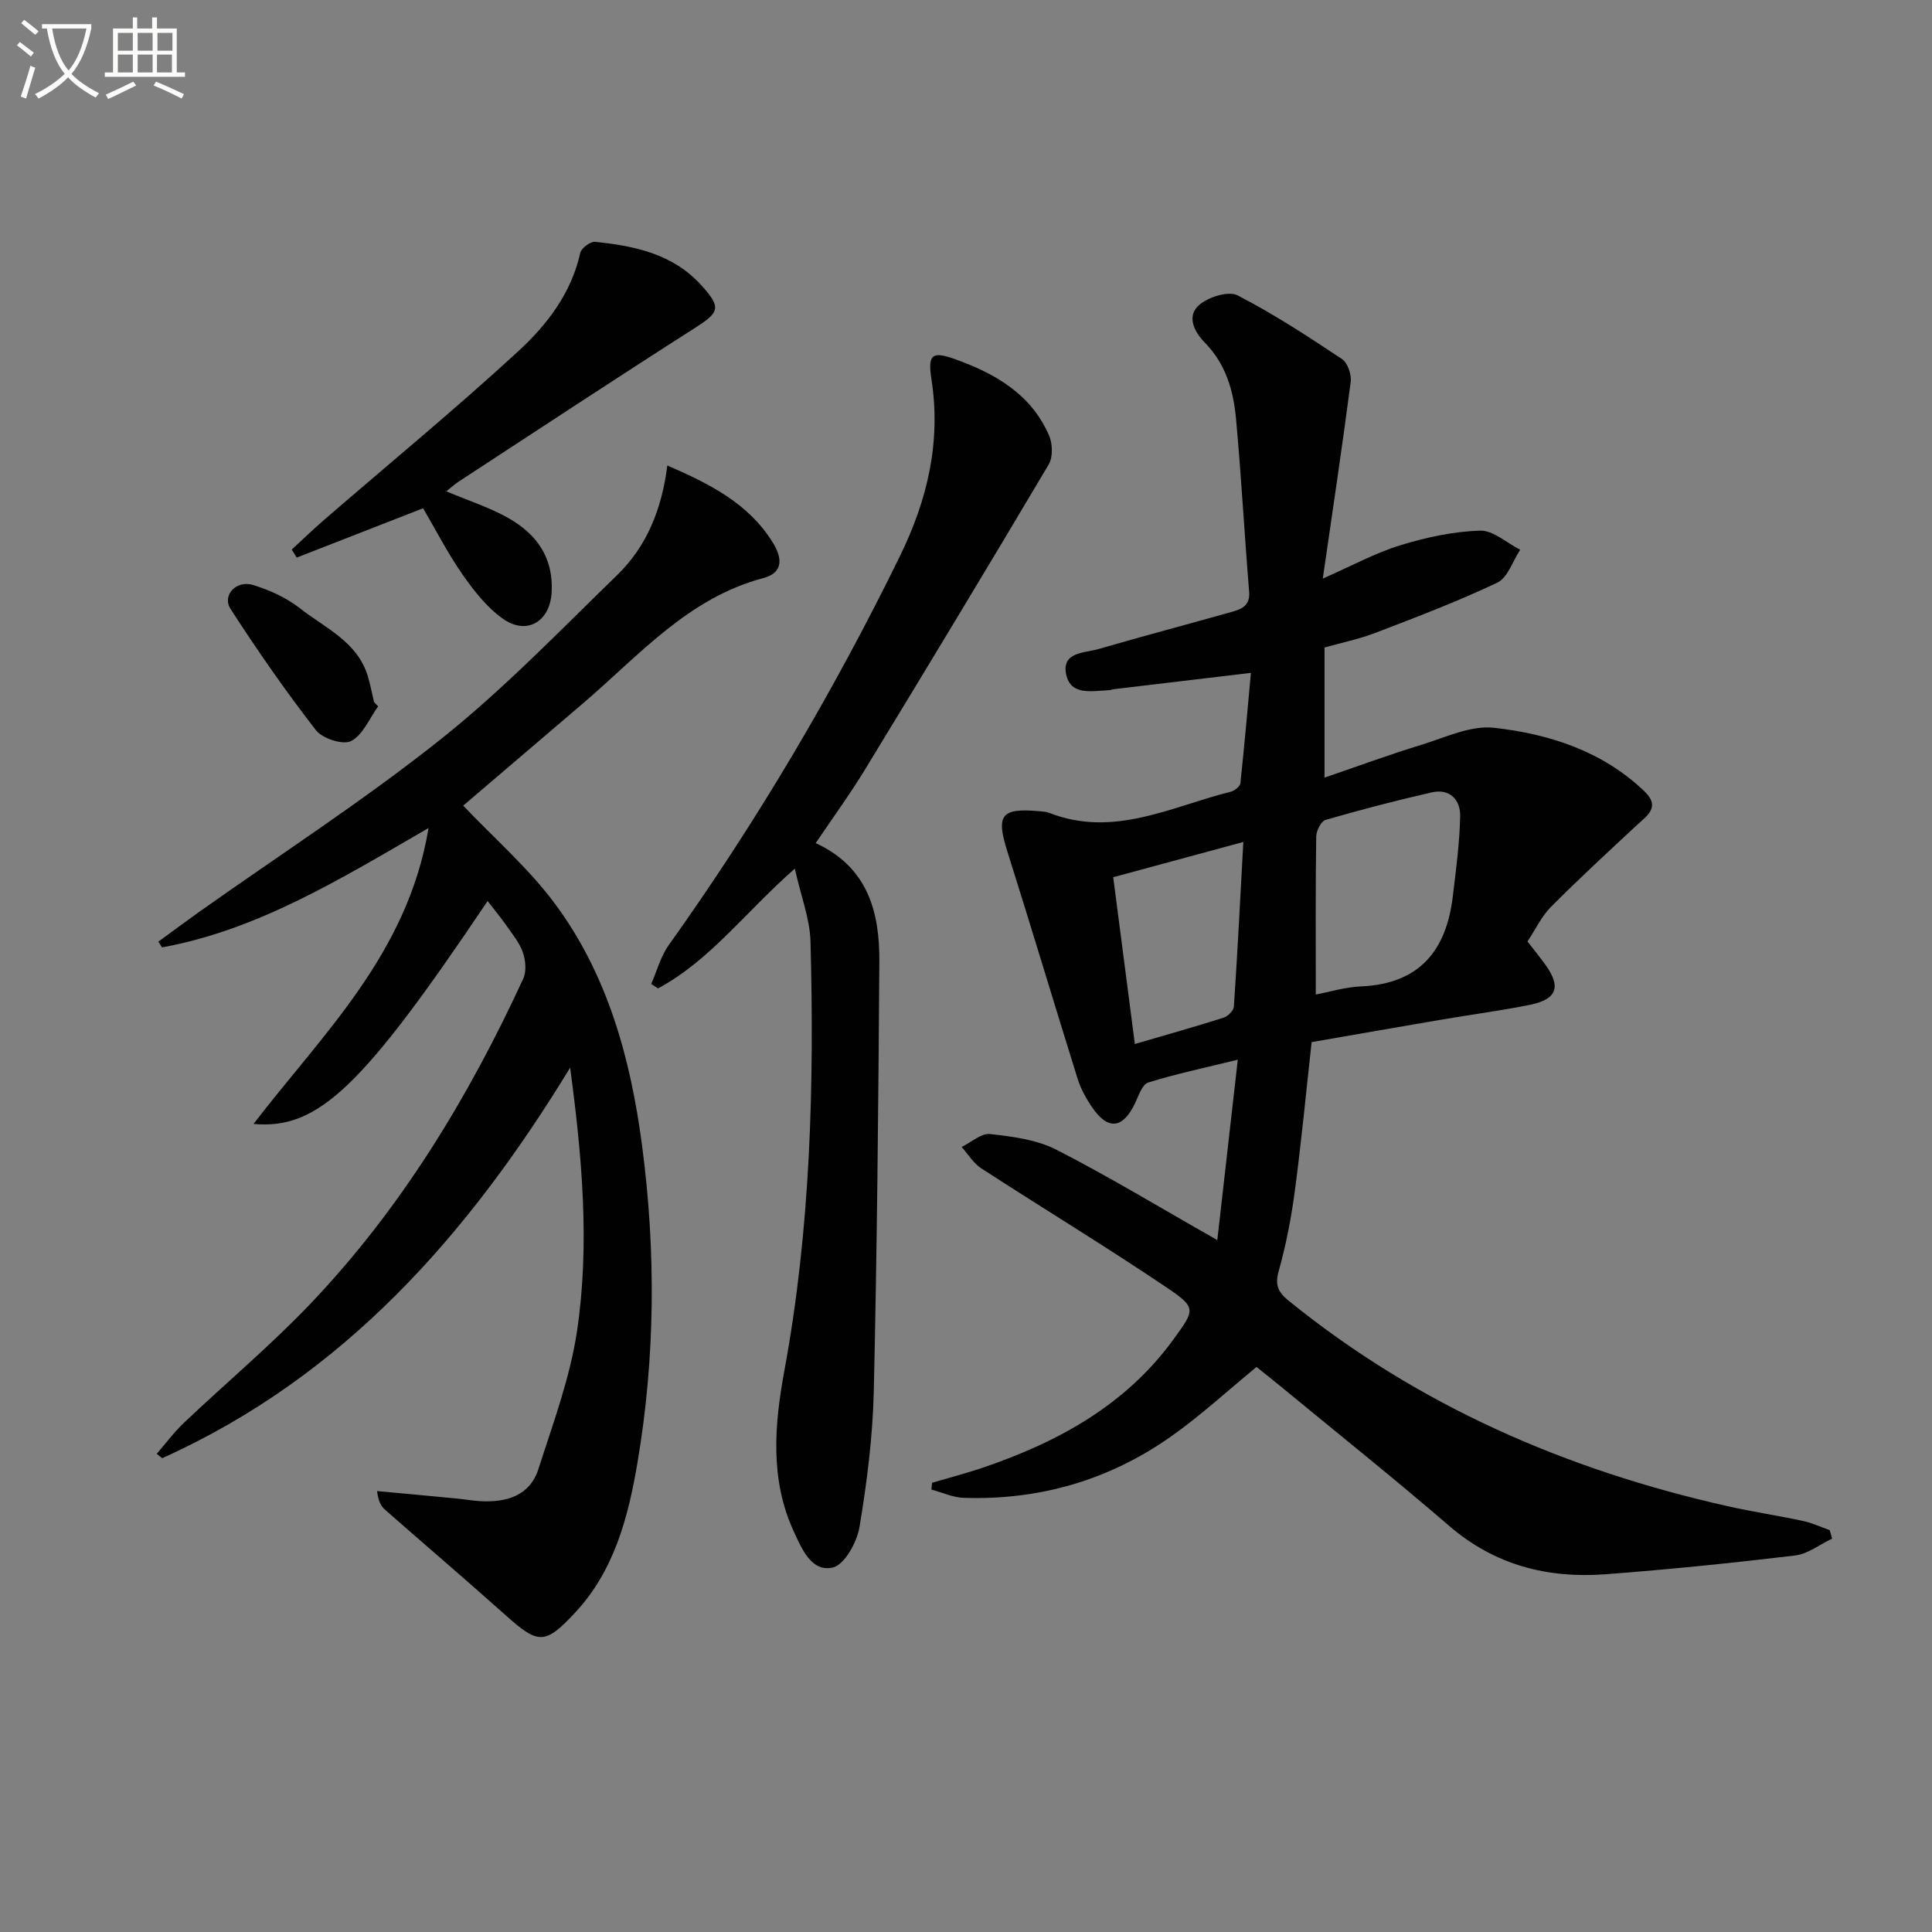
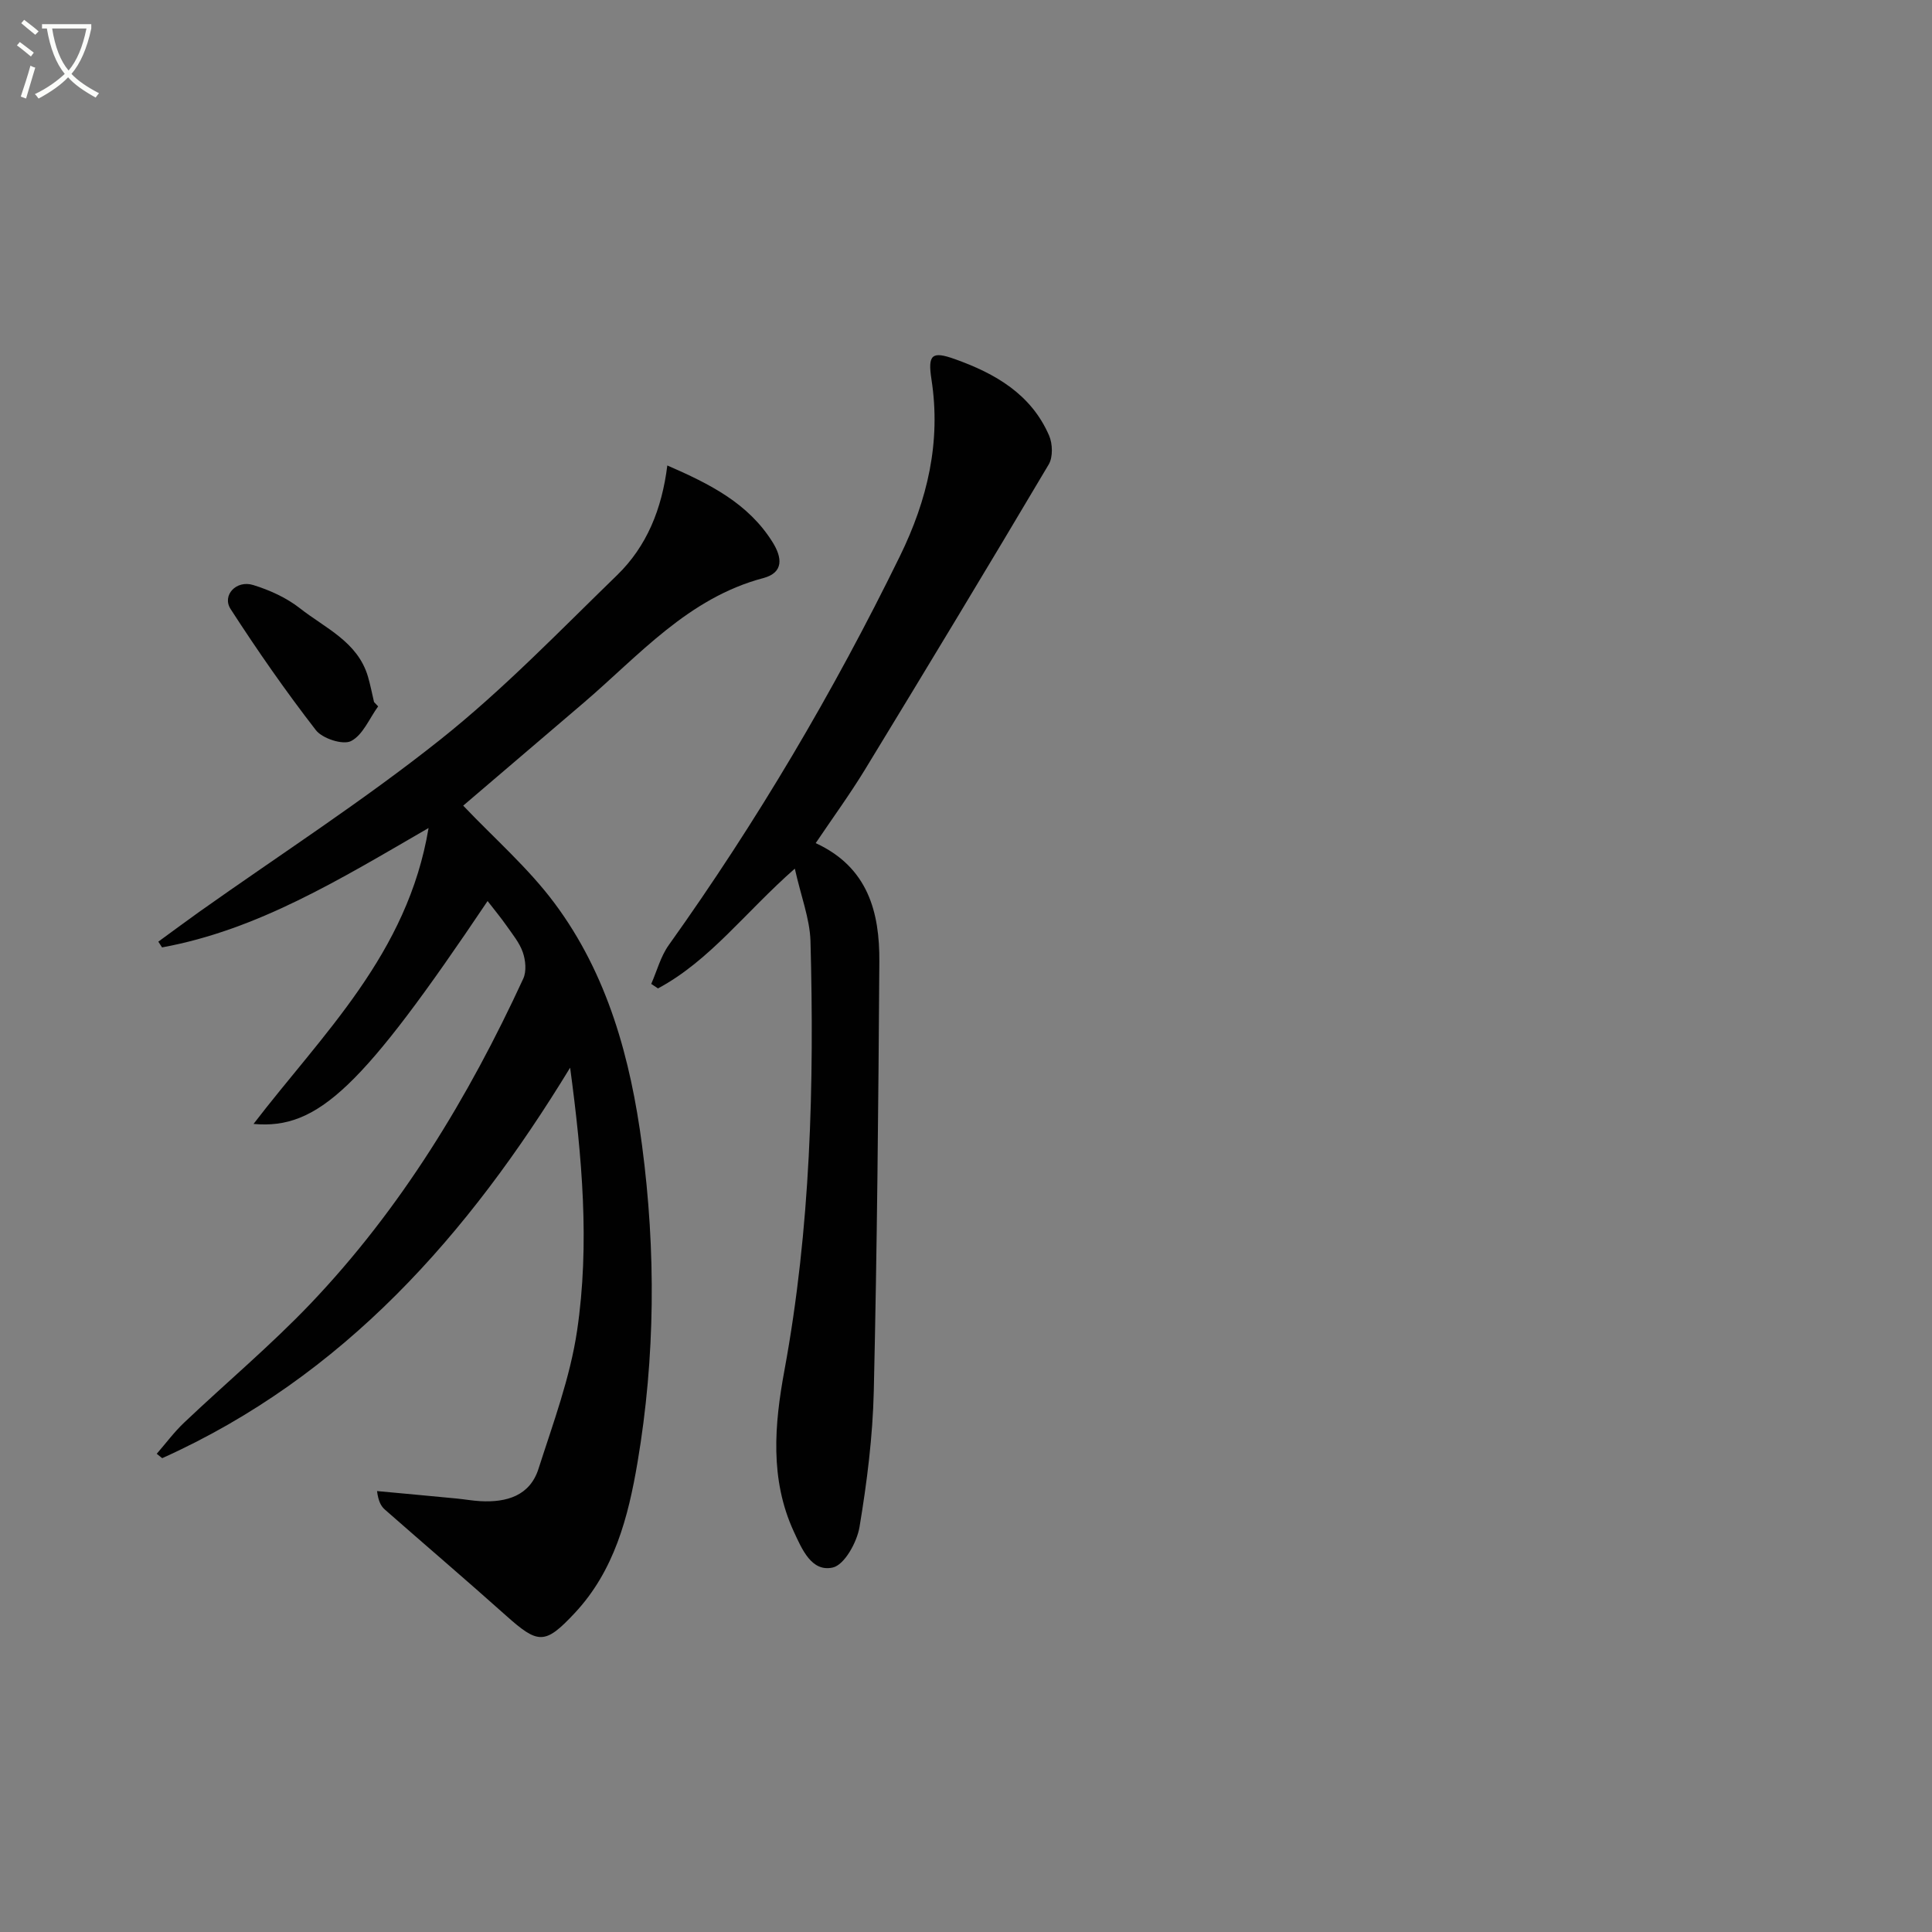
<svg xmlns="http://www.w3.org/2000/svg" enable-background="new 0 0 400 400" viewBox="0 0 400 400">
  <rect x="0" y="0" width="400" height="400" fill="#808080" stroke="none" />
  <path d="m6.4 11.7c-1-.8-1.9-1.6-2.9-2.3l.6-.7c.9.7 1.9 1.4 2.9 2.2zm-2.1 8.3c.7-2.1 1.4-4.2 2-6.4.2.1.6.3 1 .4-.7 2.3-1.3 4.4-1.9 6.4zm3-12.8c-1.1-.9-2.1-1.7-2.9-2.4l.6-.7c1 .8 2 1.5 3 2.4zm1.4-1.3v-.9h10.2v.9c-.9 4.2-2.3 7.3-4.1 9.4 1.3 1.4 3.2 2.7 5.7 4-.2.2-.4.5-.7.9-2.5-1.4-4.4-2.7-5.7-4.2-1.4 1.5-3.5 3-6.1 4.4 0 0 0 0-.1-.1-.3-.4-.5-.7-.7-.8 2.7-1.3 4.7-2.8 6.2-4.2-1.8-2.2-3-5.3-3.7-9.4zm9.2 0h-7.1c.6 3.8 1.7 6.7 3.4 8.7 1.7-2 2.9-4.8 3.7-8.7z" fill="#fbfcfa" />
-   <path d="m31.6 3.6h.9v2.3h4.1v9.1h1.7v.9h-16.6v-.9h1.7v-9.1h4.1v-2.3h.9v2.3h3.1v-2.3zm-4 13.3.6.8c-1.9.9-3.8 1.9-5.8 2.8-.2-.3-.3-.6-.5-.9 2-.9 3.9-1.8 5.7-2.7zm-3.2-10.1v3.7h3.1v-3.7zm0 4.5v3.7h3.1v-3.7zm4.1-4.5v3.7h3.1v-3.7zm0 4.5v3.7h3.1v-3.7zm9.1 9.1c-2.1-1.1-4.1-2-5.8-2.7l.5-.8c2.2.9 4.1 1.8 5.8 2.6zm-1.9-13.6h-3.1v3.7h3.1zm-3.2 4.5v3.7h3.1v-3.7z" fill="#fbfcfa" />
  <g fill="#010101">
-     <path d="m258.99 139.31c-10.07 1.2-19.23 2.29-28.39 3.38-.33.04-.65.2-.98.21-3.44.12-7.91 1.22-8.87-3.22-1.03-4.75 3.83-4.47 6.75-5.32 9.08-2.64 18.22-5.06 27.32-7.62 2.09-.59 4.04-1.2 3.8-4.22-.97-11.91-1.62-23.86-2.71-35.76-.53-5.81-2.07-11.34-6.45-15.81-2.05-2.09-4.01-5.48-1.08-7.9 1.93-1.6 5.98-2.86 7.86-1.89 7.49 3.85 14.58 8.51 21.61 13.18 1.17.78 1.99 3.21 1.8 4.72-1.73 13.28-3.72 26.52-5.78 40.73 5.91-2.6 10.82-5.29 16.06-6.9 5.32-1.64 10.95-2.85 16.48-3.03 2.73-.09 5.55 2.56 8.33 3.96-1.55 2.33-2.57 5.77-4.74 6.81-8.2 3.9-16.73 7.13-25.22 10.39-3.38 1.3-6.97 2.03-10.55 3.04v26.94c7-2.4 13.44-4.77 20-6.78 4.97-1.52 10.24-4.08 15.09-3.54 11.45 1.28 22.43 4.82 31.13 13.14 3.46 3.31.52 5.08-1.71 7.16-5.94 5.52-11.91 11.03-17.63 16.78-1.95 1.96-3.18 4.63-4.86 7.16 1.33 1.72 2.56 3.23 3.7 4.81 3.32 4.61 2.42 7.17-3.25 8.32-6.02 1.21-12.12 2.01-18.17 3.04-8.99 1.53-17.96 3.11-26.97 4.67-1.15 10.38-2.12 20.6-3.47 30.76-.74 5.57-1.81 11.15-3.33 16.56-.84 2.97-.18 4.42 2.09 6.26 26.77 21.7 57.44 34.99 90.83 42.5 5.17 1.16 10.43 1.95 15.61 3.06 1.89.4 3.68 1.25 5.52 1.89.17.59.35 1.18.52 1.76-2.56 1.21-5.03 3.18-7.69 3.5-13.03 1.56-26.1 2.89-39.18 3.88-12.02.91-22.97-1.86-32.42-10.01-11.47-9.89-23.32-19.34-35.01-28.98-1.66-1.37-3.35-2.7-4.88-3.92-6.07 4.97-11.67 10.16-17.86 14.5-12.77 8.96-27.16 13.11-42.78 12.59-2.24-.08-4.45-1.12-6.67-1.71.04-.47.09-.94.13-1.41 3.56-1.05 7.17-1.98 10.68-3.18 15.54-5.31 29.51-12.96 39.41-26.65 4.31-5.95 4.69-6.41-1.37-10.5-12.66-8.54-25.73-16.46-38.55-24.78-1.62-1.05-2.71-2.92-4.04-4.41 1.97-.96 4.04-2.88 5.88-2.68 4.67.52 9.65 1.16 13.75 3.25 10.9 5.58 21.39 11.95 33.3 18.71 1.41-12.41 2.76-24.3 4.24-37.35-7.12 1.75-12.92 2.96-18.55 4.73-1.24.39-1.98 2.72-2.71 4.26-2.54 5.35-5.63 5.7-8.96.78-1.2-1.77-2.28-3.73-2.92-5.76-4.9-15.66-9.59-31.39-14.54-47.03-2.42-7.64-1.39-9.16 6.65-8.42.66.06 1.36.09 1.96.32 13.32 5.25 25.28-1.28 37.63-4.37.78-.2 1.9-1.09 1.98-1.75.82-7.67 1.49-15.39 2.18-22.85zm13.43 66.6c2.73-.51 6.06-1.55 9.42-1.69 12-.53 17.6-7.38 18.94-18.58.67-5.55 1.42-11.12 1.53-16.69.06-3.39-2.18-5.75-5.91-4.89-7.37 1.68-14.69 3.59-21.95 5.69-.93.27-1.93 2.24-1.94 3.44-.16 10.59-.09 21.19-.09 32.72zm-41.94-24.29c1.57 12.07 2.99 23 4.48 34.53 6.4-1.87 12.42-3.56 18.37-5.45.89-.28 2.07-1.45 2.13-2.28.74-11.02 1.3-22.06 1.96-34.1-9.79 2.65-18.34 4.97-26.94 7.3z" />
    <path d="m100.95 186.55c-25.94 38.6-35.08 47.35-48.46 46.15 14.3-18.65 31.9-35.17 36.24-61.27-18.42 10.67-35.36 21.09-55.18 24.72-.26-.4-.51-.79-.77-1.19 2.85-2.07 5.67-4.18 8.54-6.22 16.69-11.83 33.93-22.95 49.91-35.67 12.98-10.33 24.6-22.41 36.54-34 6.12-5.94 9.27-13.65 10.39-22.7 8.86 3.85 16.77 7.84 21.8 15.89 1.99 3.18 2.33 6.29-1.91 7.42-15.62 4.14-25.75 16.04-37.32 25.92-8.48 7.24-16.96 14.48-24.83 21.2 6.4 6.74 13.46 12.88 18.92 20.21 11 14.76 15.74 32.19 18.11 50.14 2.88 21.85 2.75 43.79-.93 65.57-1.92 11.36-4.8 22.49-13.03 31.27-6.13 6.55-7.54 6.45-14.19.51-8.29-7.41-16.75-14.62-25.1-21.96-.79-.7-1.34-1.68-1.62-3.83 5.48.51 10.97 1.01 16.45 1.54 1.66.16 3.3.46 4.96.55 5.41.29 10.23-1.1 12.02-6.7 3.02-9.43 6.55-18.88 7.99-28.6 2.66-17.97 1.02-36.07-1.44-54.45-21.04 34.52-46.84 63.93-84.46 80.85-.38-.3-.76-.61-1.13-.91 1.88-2.16 3.6-4.49 5.67-6.45 8.69-8.24 17.91-15.97 26.16-24.62 18.77-19.7 32.71-42.7 44.06-67.31.69-1.51.48-3.78-.09-5.43-.68-1.99-2.14-3.74-3.37-5.51-1.13-1.62-2.39-3.13-3.93-5.12z" />
    <path d="m164.56 179.84c-10.32 9.07-17.58 19.04-28.33 24.8-.47-.31-.93-.62-1.4-.93 1.19-2.71 1.96-5.72 3.65-8.07 18.2-25.5 34.07-52.36 47.84-80.5 5.71-11.68 8.53-23.62 6.53-36.59-.8-5.16.1-5.89 4.82-4.21 8.36 2.98 15.82 7.25 19.54 15.85.73 1.7.81 4.45-.08 5.96-12.54 21.15-25.26 42.2-38.05 63.19-3.11 5.1-6.64 9.94-10.2 15.22 10.84 4.99 13.25 14.31 13.18 24.54-.2 29.63-.47 59.26-1.15 88.89-.22 9.42-1.41 18.87-2.96 28.17-.53 3.15-3.12 7.84-5.54 8.38-4.4.98-6.38-3.82-8.06-7.44-5-10.83-4-22.25-1.95-33.34 5.43-29.47 6.2-59.18 5.4-88.98-.16-4.63-1.97-9.22-3.24-14.94z" />
-     <path d="m92.4 101.72c4.69 1.98 8.98 3.35 12.82 5.52 5.86 3.3 9.41 8.2 8.99 15.43-.35 6.04-5.17 8.97-10.17 5.38-3.27-2.35-5.95-5.76-8.29-9.12-3.02-4.33-5.44-9.07-8.15-13.7-8.79 3.43-17.47 6.82-26.16 10.21-.35-.55-.69-1.11-1.04-1.66 2.21-2.04 4.38-4.13 6.65-6.1 13.43-11.62 27.16-22.91 40.22-34.93 5.93-5.45 11.01-12 12.86-20.38.22-.99 2.09-2.4 3.07-2.3 8.19.83 16.15 2.5 22.02 9.01 4.21 4.66 3.75 5.57-1.48 8.91-16.37 10.44-32.58 21.14-48.84 31.76-.79.53-1.52 1.2-2.5 1.97z" />
    <path d="m78.29 146.25c-1.82 2.5-3.16 5.93-5.61 7.18-1.68.86-5.93-.52-7.28-2.26-6.26-8.08-12.11-16.49-17.66-25.08-1.82-2.82 1.16-6.05 4.67-4.97 3.42 1.05 6.9 2.63 9.69 4.82 5.23 4.12 11.95 6.92 14.08 14.14.51 1.73.84 3.51 1.26 5.27.29.3.57.6.85.9z" />
  </g>
</svg>